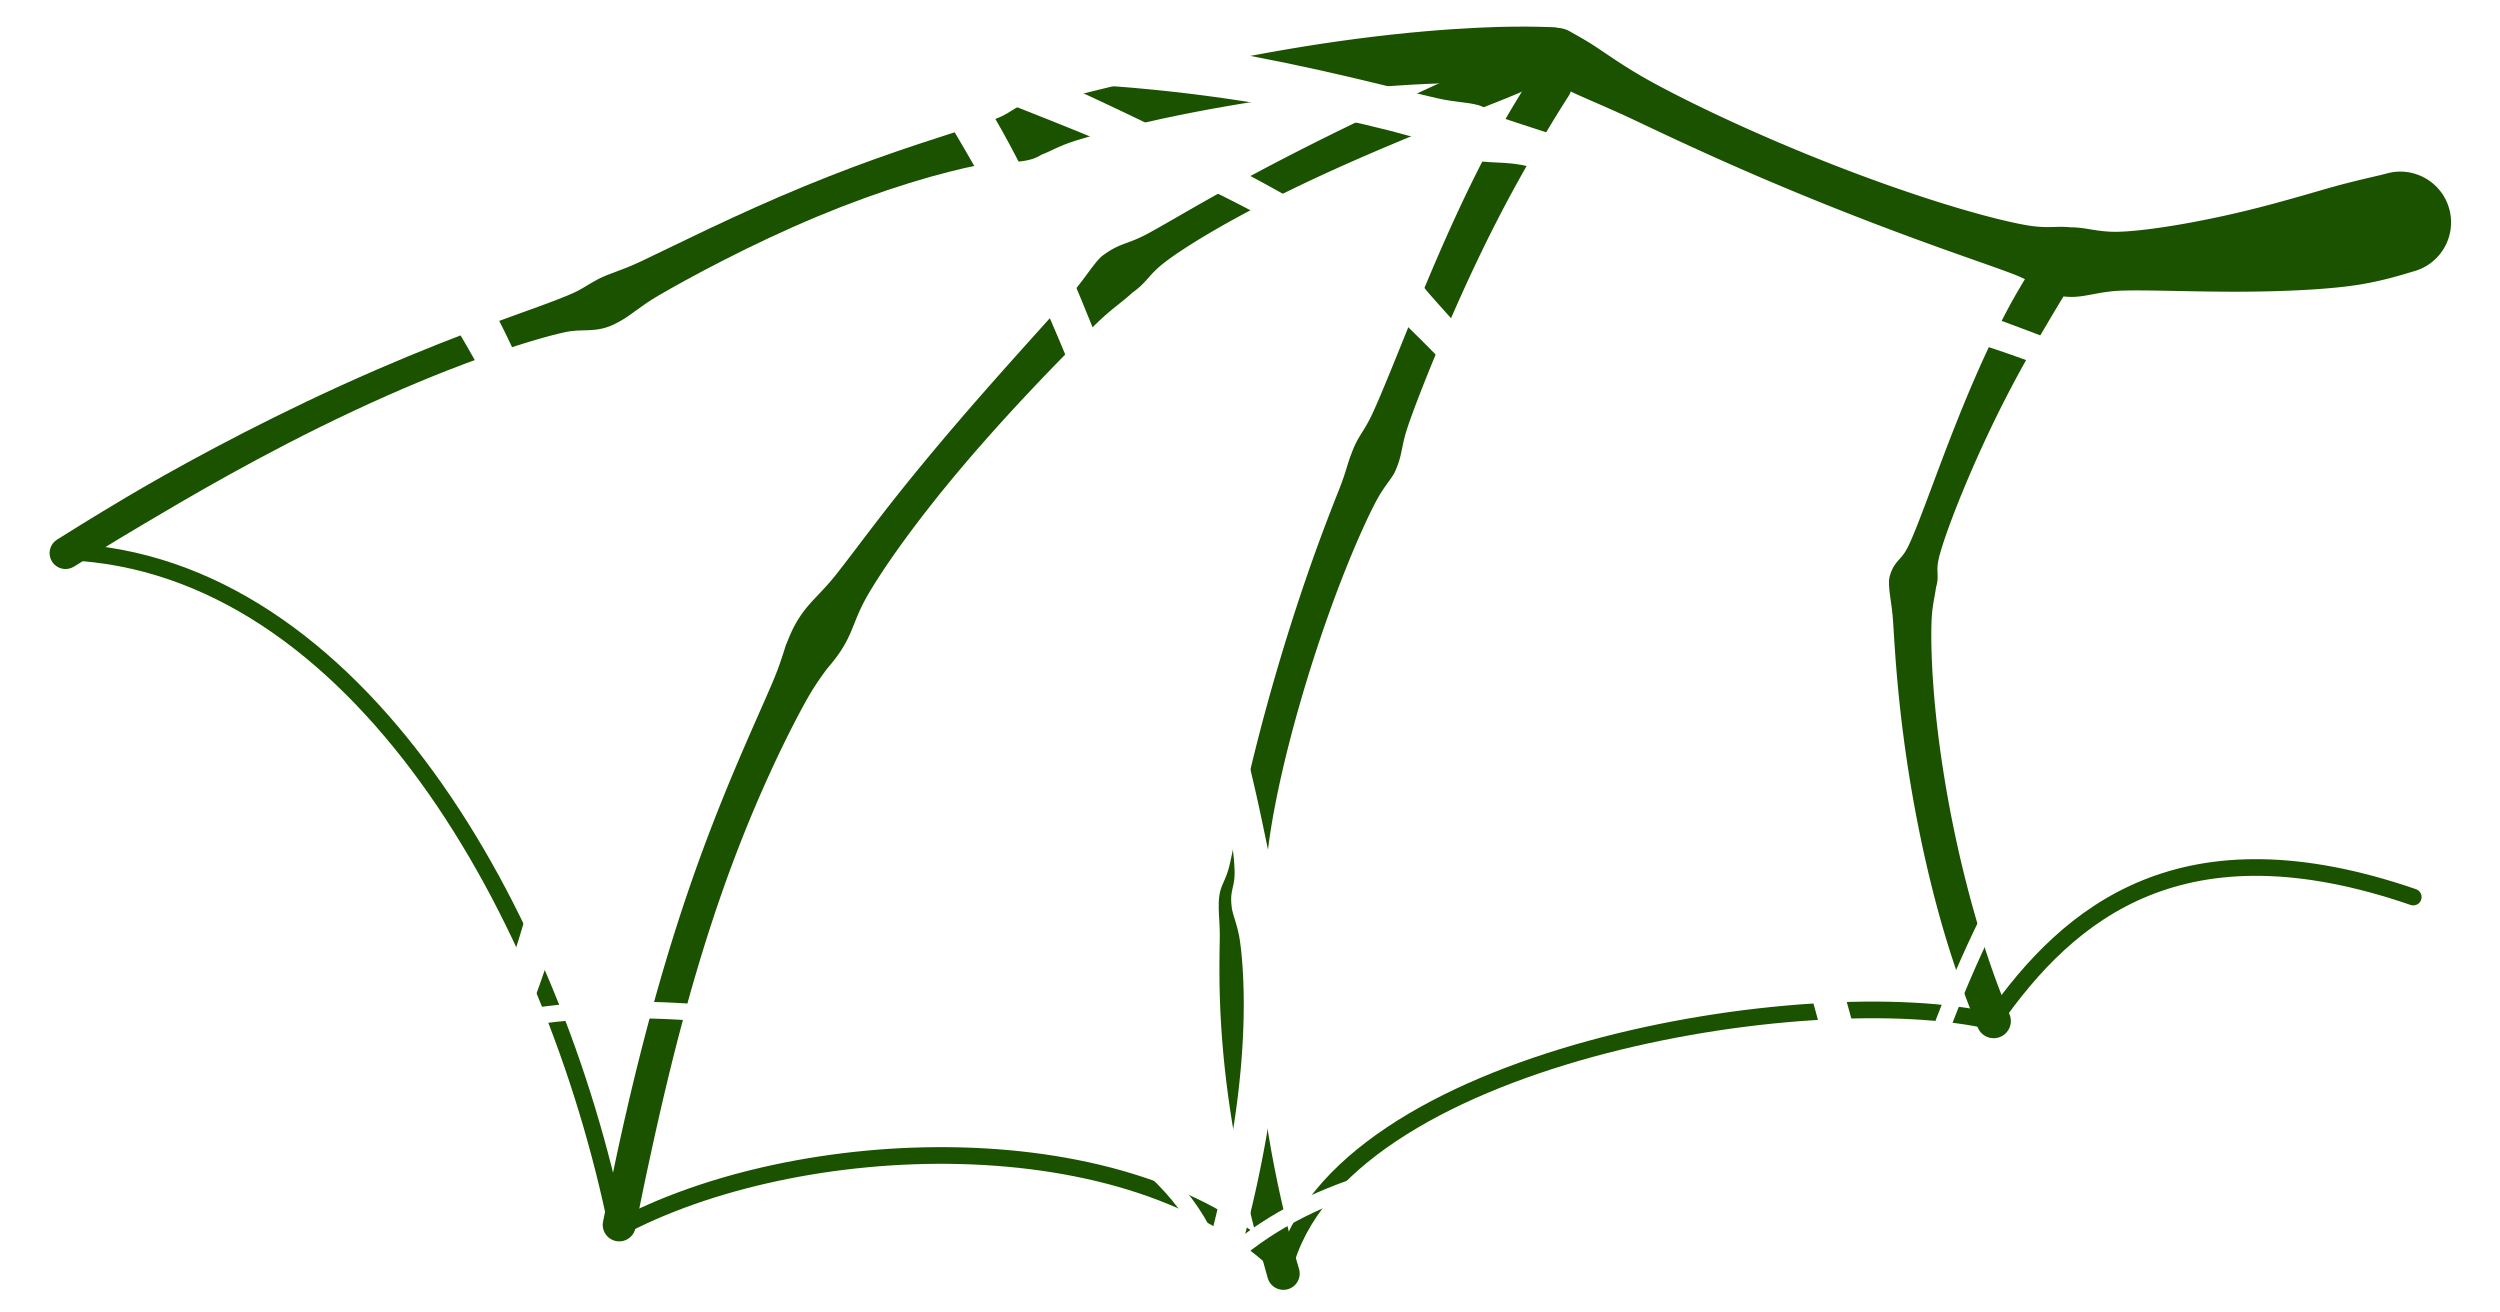
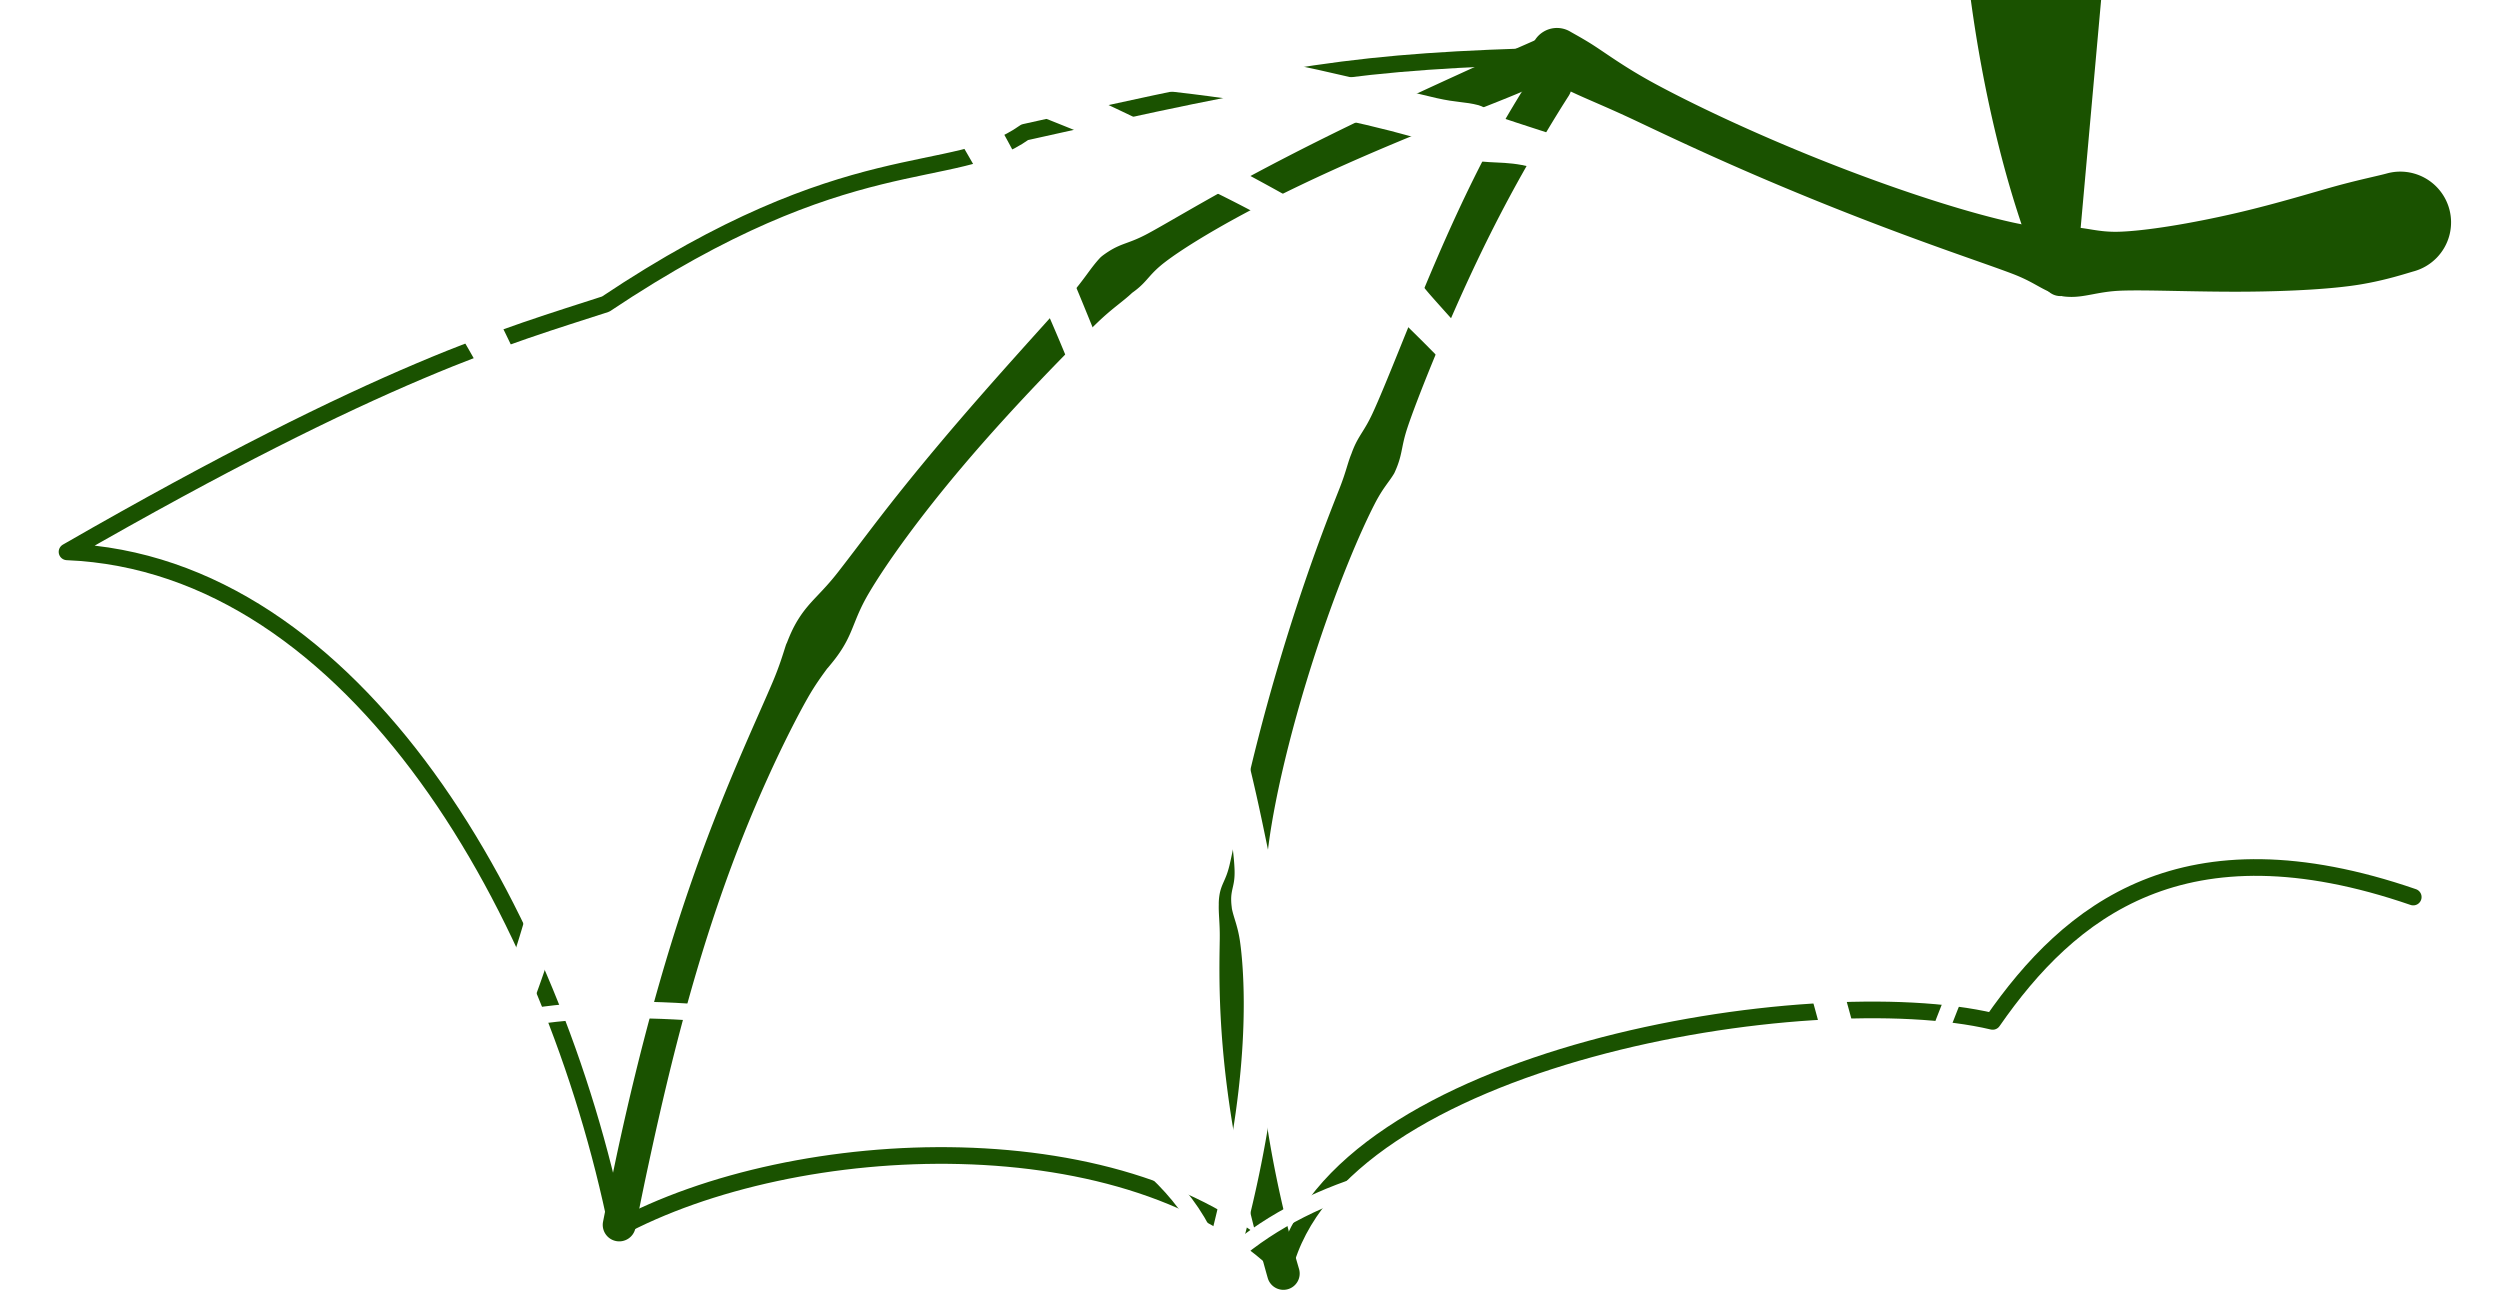
<svg xmlns="http://www.w3.org/2000/svg" xmlns:ns1="http://sodipodi.sourceforge.net/DTD/sodipodi-0.dtd" xmlns:ns2="http://www.inkscape.org/namespaces/inkscape" xmlns:xlink="http://www.w3.org/1999/xlink" width="1200" height="630" viewBox="0 0 1200 630" version="1.1" id="svg1" ns1:docname="wing-left.svg" ns2:version="1.3.2 (091e20ef0f, 2023-11-25, custom)">
  <ns1:namedview id="namedview1" pagecolor="#505050" bordercolor="#eeeeee" borderopacity="1" ns2:showpageshadow="0" ns2:pageopacity="0" ns2:pagecheckerboard="0" ns2:deskcolor="#505050" ns2:zoom="1.0516667" ns2:cx="600" ns2:cy="314.73851" ns2:window-width="1920" ns2:window-height="1016" ns2:window-x="0" ns2:window-y="0" ns2:window-maximized="1" ns2:current-layer="svg1" />
  <defs id="defs1">
    <symbol id="wing-left">
      <g id="wing-left_transform" transform="matrix(-1,0,0,1,1200.421,1.0242939e-4)">
        <path id="path1" style="display:inline;fill:none;fill-opacity:1;stroke:#ffffff;stroke-width:8;stroke-linecap:round;stroke-linejoin:round;stroke-dasharray:none;stroke-opacity:1" d="m 211.15,125.824 c 80.846,-22.848 167.026,-58.99 240.001,-99.065 99.123,2.489 130.458,8.232 257.391,36.722 34.812,24.745 84.024,4.185 201.157,82.484 46.119,15.053 105.633,30.948 258.55,118.923 -139.25,5.737 -233.445,174.168 -264.083,324.991 -85.867,-46.59 -247.229,-53.491 -319.99,19.183 C 558.418,506.65 331.165,469.603 243.928,490.268 207.046,437.106 152.276,392.621 42.062,430.587 m 0,-323.81 169.088,19.047" />
        <path style="display:inline;fill:#ffffff;fill-opacity:1;fill-rule:nonzero;stroke:#ffffff;stroke-width:5;stroke-linecap:round;stroke-linejoin:round;stroke-dasharray:none;stroke-opacity:1" d="m 206.213,131.637 c 2.101,3.238 6.465,10.192 11.877,19.361 7.627,12.923 17.413,29.165 29.314,54.099 12.189,25.537 22.514,52.207 24.907,62.725 1.421,6.243 -0.17,8.418 1.042,12.777 0.071,0.255 0.146,0.504 0.225,0.748 0.511,4.404 1.902,8.778 2.2,16.863 0.261,7.054 0.124,17.975 -0.918,31.863 -1.247,16.606 -3.62,35.284 -7.216,54.96 -3.869,21.166 -8.415,39.495 -12.621,54.284 -1.153,4.053 -2.229,7.665 -3.19,10.808 -5.647,18.471 -10.899,31.251 -13.655,37.741 a 5.732,5.732 87.024 0 0 10.553,4.481 c 2.893,-6.813 8.127,-19.888 14.055,-38.834 1.004,-3.21 2.117,-6.905 3.298,-11.045 4.313,-15.115 8.874,-33.812 12.844,-55.365 3.709,-20.143 6.2,-38.946 7.847,-56.007 1.393,-14.437 1.955,-25.133 2.457,-32.677 0.623,-9.365 2.055,-14.051 1.963,-19.363 a 8.529,3.48 56.846 0 0 -0.516,-2.665 c -0.194,-0.587 -0.419,-1.175 -0.685,-1.772 -1.845,-4.15 -4.452,-4.821 -7.387,-10.544 -4.96,-9.675 -14.12,-36.795 -24.86,-63.516 -10.103,-25.134 -19.449,-44.509 -26.632,-57.113 -5.441,-9.546 -10.102,-16.66 -12.271,-20.003 a 7.528,7.528 87.024 0 0 -12.63,8.194 z" id="path2" />
        <path style="display:inline;fill:#ffffff;fill-opacity:1;fill-rule:nonzero;stroke:#ffffff;stroke-width:5;stroke-linecap:round;stroke-linejoin:round;stroke-dasharray:none;stroke-opacity:1" d="m 449.565,44.682 c 2.474,3.847 7.632,12.024 13.86,22.685 8.741,14.964 19.715,34.176 33.156,62.989 6.8,14.576 13.121,29.252 18.584,42.616 5.336,13.053 9.835,24.817 12.049,31.499 2.917,8.808 2.437,12.06 4.832,18.344 0.313,0.822 0.637,1.6 0.971,2.35 a 0.957,0.01 66.056 0 0 0.359,0.787 c 2.344,4.001 5.278,6.726 9.419,14.77 2.999,5.827 7.64,15.682 13.222,29.511 6.376,15.795 13.269,35.021 19.688,56.111 6.46,21.225 11.456,41.118 14.792,58.006 3.101,15.7 4.418,27.064 4.597,33.327 0.22,7.682 -1.726,9.401 -1.627,14.311 0.023,1.136 0.116,2.189 0.261,3.217 a 0.494,0.014 82.565 0 0 0.064,0.627 c 0.896,4.271 2.843,8.282 3.923,15.969 0.887,6.313 1.733,16.315 1.785,28.956 0.052,12.84 -0.71,26.874 -2.412,41.961 -3.602,31.931 -10.435,59.522 -13.713,72.306 -1.858,7.247 -3.487,12.702 -4.111,14.86 a 5.317,5.317 78.604 0 0 10.215,2.953 c 0.557,-1.927 2.256,-8.028 4.177,-15.099 3.524,-12.973 10.646,-40.924 14.978,-73.602 2.056,-15.508 3.2,-29.799 3.681,-43.17 0.48,-13.343 0.223,-23.324 0.126,-30.274 -0.113,-8.158 0.735,-12.773 0.414,-17.453 l 0.064,0.627 c -0.006,-1.131 -0.082,-2.283 -0.257,-3.499 -0.759,-5.261 -2.954,-6.656 -4.815,-14.41 -1.498,-6.241 -3.686,-18.02 -7.225,-33.748 -3.906,-17.359 -8.84,-36.943 -15.206,-58.76 -6.288,-21.553 -12.696,-40.893 -18.608,-57.332 -5.168,-14.37 -9.235,-24.532 -11.751,-30.933 -3.417,-8.693 -3.973,-12.816 -6.033,-17.328 l 0.359,0.787 c -0.273,-0.772 -0.572,-1.558 -0.909,-2.369 -2.573,-6.198 -5.146,-8.233 -9.07,-16.648 -3.127,-6.705 -7.623,-17.728 -13.073,-31.198 C 520.837,154.856 514.91,140.15 508.401,125.053 495.853,95.951 485.044,74.743 476.449,59.814 470.131,48.84 464.763,40.481 462.229,36.539 a 7.528,7.528 78.604 0 0 -12.663,8.143 z" id="path3" />
        <path style="display:inline;fill:#ffffff;fill-opacity:1;fill-rule:nonzero;stroke:#ffffff;stroke-width:5;stroke-linecap:round;stroke-linejoin:round;stroke-dasharray:none;stroke-opacity:1" d="m 454.235,34.355 c 3.111,1.436 8.445,3.944 18.991,8.378 4.892,2.057 11.44,4.643 21.041,8.443 13.58,5.373 32.853,13.008 53.235,21.884 20.274,8.829 39.735,18.047 57.471,27.584 17.403,9.359 30.376,17.571 37.438,22.936 8.073,6.133 8.799,9.366 14.322,13.666 0.625,0.487 1.242,0.944 1.857,1.379 4.399,4.21 9.308,7.202 16.717,14.327 12.763,12.273 40.363,40.251 64.684,68.95 21.234,25.056 36.992,47.093 45.464,61.428 6.889,11.657 7.394,17.723 12.364,25.953 2.309,3.824 4.559,6.575 7.14,9.662 l -0.253,-0.463 c 2.932,4.023 6.359,8.545 10.334,15.549 4.605,8.114 11.686,21.872 19.123,38.295 7.651,16.895 15.47,36.1 23.121,58.251 8.021,23.221 14.92,46.954 21.137,71.302 6.081,23.815 10.722,45.187 13.441,57.806 2.962,13.748 5.153,24.983 6.004,29.302 a 5.419,5.419 55.166 0 0 10.634,-2.096 c -0.813,-4.124 -3.16,-15.838 -6.038,-29.466 -2.671,-12.649 -7.468,-34.263 -13.689,-58.212 -6.39,-24.599 -13.431,-48.467 -21.535,-72.064 -7.751,-22.57 -15.443,-41.902 -22.825,-59.315 -7.206,-16.998 -13.583,-30.945 -17.292,-39.747 -3.219,-7.639 -4.75,-12.841 -6.341,-17.773 a 0.377,0.029 65.848 0 0 -0.253,-0.463 c -1.467,-3.826 -2.936,-7.323 -5.354,-11.209 -5.262,-8.457 -10.564,-11.674 -19.049,-22.582 -13.942,-17.922 -23.078,-31.109 -48.101,-60.932 -24.365,-29.039 -51.408,-58.296 -62.992,-71.475 -7.186,-8.175 -9.931,-13.31 -14.367,-18.071 a 5.72,1.36 27.429 0 0 -1.229,-1.061 c -0.799,-0.59 -1.635,-1.167 -2.524,-1.734 -6.156,-3.923 -9.46,-3.526 -18.584,-8.429 -7.753,-4.166 -21.605,-12.489 -38.853,-21.987 C 591.228,82.322 572.682,72.768 552.224,62.815 532.42,53.181 512.734,44.129 499.789,38.214 c -8.758,-4.002 -16.459,-7.49 -20.624,-9.316 -10.667,-4.674 -15.364,-6.71 -18.618,-8.212 a 7.528,7.528 55.166 0 0 -6.311,13.669 z" id="path4" />
        <path style="display:inline;fill:#ffffff;fill-opacity:1;fill-rule:nonzero;stroke:#ffffff;stroke-width:5;stroke-linecap:round;stroke-linejoin:round;stroke-dasharray:none;stroke-opacity:1" d="m 1171.721,261.135 c -5.047,-3.177 -17.349,-10.876 -32.632,-19.962 -20.689,-12.3 -58.94,-33.623 -103.666,-53.974 -22.024,-10.022 -42.092,-18.239 -60.943,-25.408 -18.175,-6.912 -33.099,-12.009 -41.412,-15.242 -10.451,-4.065 -11.081,-4.57 -17.918,-8.678 -0.987,-0.597 -1.959,-1.134 -2.924,-1.635 l 0.017,0.009 c -5.56,-2.877 -10.982,-3.996 -20.312,-8.411 -11.144,-5.274 -21.784,-10.542 -32.927,-15.816 C 844.83,105.321 829.666,98.434 813.245,91.665 797.356,85.114 782.702,79.666 768.207,74.701 754.236,69.915 741.97,66.144 734.309,63.568 722.585,59.626 720.195,59.551 713.123,54.985 712.601,54.648 712.097,54.338 711.606,54.051 710.645,53.489 709.772,53.098 709.063,52.911 702.812,51.268 699.049,51.79 689.008,49.524 680.607,47.628 665.552,43.682 646.77,39.288 627.447,34.768 606.038,30.204 582.797,26.23 558.946,22.152 536.972,19.351 516.909,17.583 497.296,15.855 482.141,15.36 473.764,15.287 c -9.175,-0.08 -15.912,0.175 -18.558,0.254 -5.997,0.183 -10.71,5.191 -10.531,11.187 0.18,5.997 5.184,10.713 11.181,10.538 2.317,-0.069 9.245,-0.204 17.862,-0.244 8.155,-0.038 22.628,-0.148 41.823,0.749 19.532,0.913 41.122,2.734 64.608,5.858 22.774,3.029 44.22,6.875 63.182,10.958 18.573,4 33.381,7.94 41.453,10.511 8.698,2.771 11.864,5.046 16.813,6.898 0.2,0.126 0.404,0.253 0.614,0.38 6.977,4.247 16.755,2.114 28.647,4.36 7.881,1.488 19.913,4.438 33.837,8.74 14.176,4.38 28.988,9.737 44.411,16.169 16.004,6.675 31.079,13.846 44.759,20.834 13.314,6.801 24.97,13.265 31.789,17.255 8.84,5.172 12.72,9.089 18.137,12.146 0.006,0.003 0.013,0.006 0.017,0.009 0.923,0.514 1.877,1.015 2.885,1.509 8.382,4.105 14.087,1.625 23.201,3.636 8.673,1.903 23.423,6.191 41.612,12.774 18.555,6.715 38.797,15.111 60.313,25.198 44.364,20.798 81.22,42.708 102.012,55.029 15.201,9.007 27.369,16.653 32.402,19.821 2.408,1.515 5.589,0.792 7.105,-1.616 1.516,-2.408 0.792,-5.589 -1.615,-7.105 z" id="path5" />
        <path style="display:inline;fill:#ffffff;fill-opacity:1;fill-rule:nonzero;stroke:#ffffff;stroke-width:5;stroke-linecap:round;stroke-linejoin:round;stroke-dasharray:none;stroke-opacity:1" d="m 42.228,127.755 c 4.349,1.227 13.498,4.303 25.639,6.319 12.316,2.045 31.843,3.263 54.611,3.434 23.364,0.176 47.246,-0.961 59.99,-0.479 11.247,0.425 17.412,3.282 24.778,2.964 a 6.189,0.754 0.604 0 0 3.171,-0.353 c 0.318,-0.085 0.639,-0.174 0.961,-0.268 8.001,-2.343 10.771,-5.926 22.217,-10.305 7.003,-2.679 18.263,-6.527 32.512,-11.629 19.12,-6.846 40.345,-14.773 64.418,-24.593 37.529,-15.309 63.739,-27.733 83.418,-37.046 16.359,-7.741 27.094,-11.76 34.843,-15.832 4.315,-2.268 7.88,-4.555 9.506,-5.518 A 9.996,9.996 33.439 0 0 448.103,17.25 c -1.505,0.892 -5.252,2.909 -9.206,5.344 -7.231,4.454 -16.069,11.365 -31.725,19.822 -17.24,9.313 -46.308,23.378 -81.861,37.456 -23.441,9.282 -45.479,16.895 -64.156,22.435 -14.337,4.253 -25.509,6.928 -32.719,8.195 -11.708,2.057 -15.684,0.072 -23.382,1.336 -0.31,0.051 -0.616,0.105 -0.918,0.161 l 3.171,-0.353 c -7.096,-0.348 -13.136,2.412 -24.049,2.087 -12.874,-0.383 -34.788,-3.917 -56.979,-9.073 C 105.981,99.946 87.305,94.081 77.031,91.32 66.488,88.487 57.732,86.697 54.096,85.671 A 21.863,21.863 33.439 0 0 42.228,127.755 Z" id="path6" />
      </g>
    </symbol>
    <symbol id="wing-right">
      <path id="path7" style="display:inline;fill:none;fill-opacity:1;stroke:#ffffff;stroke-width:8;stroke-linecap:round;stroke-linejoin:round;stroke-dasharray:none;stroke-opacity:1" d="m 211.15,125.824 c 80.846,-22.848 167.026,-58.99 240.001,-99.065 99.123,2.489 130.458,8.232 257.391,36.722 34.812,24.745 84.024,4.185 201.157,82.484 46.119,15.053 105.633,30.948 258.55,118.923 -139.25,5.737 -233.445,174.168 -264.083,324.991 -85.867,-46.59 -247.229,-53.491 -319.99,19.183 C 558.418,506.65 331.165,469.603 243.928,490.268 207.046,437.106 152.276,392.621 42.062,430.587 m 0,-323.81 169.088,19.047" />
      <path style="display:inline;fill:#ffffff;fill-opacity:1;fill-rule:nonzero;stroke:#ffffff;stroke-width:5;stroke-linecap:round;stroke-linejoin:round;stroke-dasharray:none;stroke-opacity:1" d="m 206.213,131.637 c 2.101,3.238 6.465,10.192 11.877,19.361 7.627,12.923 17.413,29.165 29.314,54.099 12.189,25.537 22.514,52.207 24.907,62.725 1.421,6.243 -0.17,8.418 1.042,12.777 0.071,0.255 0.146,0.504 0.225,0.748 0.511,4.404 1.902,8.778 2.2,16.863 0.261,7.054 0.124,17.975 -0.918,31.863 -1.247,16.606 -3.62,35.284 -7.216,54.96 -3.869,21.166 -8.415,39.495 -12.621,54.284 -1.153,4.053 -2.229,7.665 -3.19,10.808 -5.647,18.471 -10.899,31.251 -13.655,37.741 a 5.732,5.732 87.024 0 0 10.553,4.481 c 2.893,-6.813 8.127,-19.888 14.055,-38.834 1.004,-3.21 2.117,-6.905 3.298,-11.045 4.313,-15.115 8.874,-33.812 12.844,-55.365 3.709,-20.143 6.2,-38.946 7.847,-56.007 1.393,-14.437 1.955,-25.133 2.457,-32.677 0.623,-9.365 2.055,-14.051 1.963,-19.363 a 8.529,3.48 56.846 0 0 -0.516,-2.665 c -0.194,-0.587 -0.419,-1.175 -0.685,-1.772 -1.845,-4.15 -4.452,-4.821 -7.387,-10.544 -4.96,-9.675 -14.12,-36.795 -24.86,-63.516 -10.103,-25.134 -19.449,-44.509 -26.632,-57.113 -5.441,-9.546 -10.102,-16.66 -12.271,-20.003 a 7.528,7.528 87.024 0 0 -12.63,8.194 z" id="path8" />
      <path style="display:inline;fill:#ffffff;fill-opacity:1;fill-rule:nonzero;stroke:#ffffff;stroke-width:5;stroke-linecap:round;stroke-linejoin:round;stroke-dasharray:none;stroke-opacity:1" d="m 449.565,44.682 c 2.474,3.847 7.632,12.024 13.86,22.685 8.741,14.964 19.715,34.176 33.156,62.989 6.8,14.576 13.121,29.252 18.584,42.616 5.336,13.053 9.835,24.817 12.049,31.499 2.917,8.808 2.437,12.06 4.832,18.344 0.313,0.822 0.637,1.6 0.971,2.35 a 0.957,0.01 66.056 0 0 0.359,0.787 c 2.344,4.001 5.278,6.726 9.419,14.77 2.999,5.827 7.64,15.682 13.222,29.511 6.376,15.795 13.269,35.021 19.688,56.111 6.46,21.225 11.456,41.118 14.792,58.006 3.101,15.7 4.418,27.064 4.597,33.327 0.22,7.682 -1.726,9.401 -1.627,14.311 0.023,1.136 0.116,2.189 0.261,3.217 a 0.494,0.014 82.565 0 0 0.064,0.627 c 0.896,4.271 2.843,8.282 3.923,15.969 0.887,6.313 1.733,16.315 1.785,28.956 0.052,12.84 -0.71,26.874 -2.412,41.961 -3.602,31.931 -10.435,59.522 -13.713,72.306 -1.858,7.247 -3.487,12.702 -4.111,14.86 a 5.317,5.317 78.604 0 0 10.215,2.953 c 0.557,-1.927 2.256,-8.028 4.177,-15.099 3.524,-12.973 10.646,-40.924 14.978,-73.602 2.056,-15.508 3.2,-29.799 3.681,-43.17 0.48,-13.343 0.223,-23.324 0.126,-30.274 -0.113,-8.158 0.735,-12.773 0.414,-17.453 l 0.064,0.627 c -0.006,-1.131 -0.082,-2.283 -0.257,-3.499 -0.759,-5.261 -2.954,-6.656 -4.815,-14.41 -1.498,-6.241 -3.686,-18.02 -7.225,-33.748 -3.906,-17.359 -8.84,-36.943 -15.206,-58.76 -6.288,-21.553 -12.696,-40.893 -18.608,-57.332 -5.168,-14.37 -9.235,-24.532 -11.751,-30.933 -3.417,-8.693 -3.973,-12.816 -6.033,-17.328 l 0.359,0.787 c -0.273,-0.772 -0.572,-1.558 -0.909,-2.369 -2.573,-6.198 -5.146,-8.233 -9.07,-16.648 -3.127,-6.705 -7.623,-17.728 -13.073,-31.198 C 520.837,154.856 514.91,140.15 508.401,125.053 495.853,95.951 485.044,74.743 476.449,59.814 470.131,48.84 464.763,40.481 462.229,36.539 a 7.528,7.528 78.604 0 0 -12.663,8.143 z" id="path9" />
      <path style="display:inline;fill:#ffffff;fill-opacity:1;fill-rule:nonzero;stroke:#ffffff;stroke-width:5;stroke-linecap:round;stroke-linejoin:round;stroke-dasharray:none;stroke-opacity:1" d="m 454.235,34.355 c 3.111,1.436 8.445,3.944 18.991,8.378 4.892,2.057 11.44,4.643 21.041,8.443 13.58,5.373 32.853,13.008 53.235,21.884 20.274,8.829 39.735,18.047 57.471,27.584 17.403,9.359 30.376,17.571 37.438,22.936 8.073,6.133 8.799,9.366 14.322,13.666 0.625,0.487 1.242,0.944 1.857,1.379 4.399,4.21 9.308,7.202 16.717,14.327 12.763,12.273 40.363,40.251 64.684,68.95 21.234,25.056 36.992,47.093 45.464,61.428 6.889,11.657 7.394,17.723 12.364,25.953 2.309,3.824 4.559,6.575 7.14,9.662 l -0.253,-0.463 c 2.932,4.023 6.359,8.545 10.334,15.549 4.605,8.114 11.686,21.872 19.123,38.295 7.651,16.895 15.47,36.1 23.121,58.251 8.021,23.221 14.92,46.954 21.137,71.302 6.081,23.815 10.722,45.187 13.441,57.806 2.962,13.748 5.153,24.983 6.004,29.302 a 5.419,5.419 55.166 0 0 10.634,-2.096 c -0.813,-4.124 -3.16,-15.838 -6.038,-29.466 -2.671,-12.649 -7.468,-34.263 -13.689,-58.212 -6.39,-24.599 -13.431,-48.467 -21.535,-72.064 -7.751,-22.57 -15.443,-41.902 -22.825,-59.315 -7.206,-16.998 -13.583,-30.945 -17.292,-39.747 -3.219,-7.639 -4.75,-12.841 -6.341,-17.773 a 0.377,0.029 65.848 0 0 -0.253,-0.463 c -1.467,-3.826 -2.936,-7.323 -5.354,-11.209 -5.262,-8.457 -10.564,-11.674 -19.049,-22.582 -13.942,-17.922 -23.078,-31.109 -48.101,-60.932 -24.365,-29.039 -51.408,-58.296 -62.992,-71.475 -7.186,-8.175 -9.931,-13.31 -14.367,-18.071 a 5.72,1.36 27.429 0 0 -1.229,-1.061 c -0.799,-0.59 -1.635,-1.167 -2.524,-1.734 -6.156,-3.923 -9.46,-3.526 -18.584,-8.429 -7.753,-4.166 -21.605,-12.489 -38.853,-21.987 C 591.228,82.322 572.682,72.768 552.224,62.815 532.42,53.181 512.734,44.129 499.789,38.214 c -8.758,-4.002 -16.459,-7.49 -20.624,-9.316 -10.667,-4.674 -15.364,-6.71 -18.618,-8.212 a 7.528,7.528 55.166 0 0 -6.311,13.669 z" id="path12" />
      <path style="display:inline;fill:#ffffff;fill-opacity:1;fill-rule:nonzero;stroke:#ffffff;stroke-width:5;stroke-linecap:round;stroke-linejoin:round;stroke-dasharray:none;stroke-opacity:1" d="m 1171.721,261.135 c -5.047,-3.177 -17.349,-10.876 -32.632,-19.962 -20.689,-12.3 -58.94,-33.623 -103.666,-53.974 -22.024,-10.022 -42.092,-18.239 -60.943,-25.408 -18.175,-6.912 -33.099,-12.009 -41.412,-15.242 -10.451,-4.065 -11.081,-4.57 -17.918,-8.678 -0.987,-0.597 -1.959,-1.134 -2.924,-1.635 l 0.017,0.009 c -5.56,-2.877 -10.982,-3.996 -20.312,-8.411 -11.144,-5.274 -21.784,-10.542 -32.927,-15.816 C 844.83,105.321 829.666,98.434 813.245,91.665 797.356,85.114 782.702,79.666 768.207,74.701 754.236,69.915 741.97,66.144 734.309,63.568 722.585,59.626 720.195,59.551 713.123,54.985 712.601,54.648 712.097,54.338 711.606,54.051 710.645,53.489 709.772,53.098 709.063,52.911 702.812,51.268 699.049,51.79 689.008,49.524 680.607,47.628 665.552,43.682 646.77,39.288 627.447,34.768 606.038,30.204 582.797,26.23 558.946,22.152 536.972,19.351 516.909,17.583 497.296,15.855 482.141,15.36 473.764,15.287 c -9.175,-0.08 -15.912,0.175 -18.558,0.254 -5.997,0.183 -10.71,5.191 -10.531,11.187 0.18,5.997 5.184,10.713 11.181,10.538 2.317,-0.069 9.245,-0.204 17.862,-0.244 8.155,-0.038 22.628,-0.148 41.823,0.749 19.532,0.913 41.122,2.734 64.608,5.858 22.774,3.029 44.22,6.875 63.182,10.958 18.573,4 33.381,7.94 41.453,10.511 8.698,2.771 11.864,5.046 16.813,6.898 0.2,0.126 0.404,0.253 0.614,0.38 6.977,4.247 16.755,2.114 28.647,4.36 7.881,1.488 19.913,4.438 33.837,8.74 14.176,4.38 28.988,9.737 44.411,16.169 16.004,6.675 31.079,13.846 44.759,20.834 13.314,6.801 24.97,13.265 31.789,17.255 8.84,5.172 12.72,9.089 18.137,12.146 0.006,0.003 0.013,0.006 0.017,0.009 0.923,0.514 1.877,1.015 2.885,1.509 8.382,4.105 14.087,1.625 23.201,3.636 8.673,1.903 23.423,6.191 41.612,12.774 18.555,6.715 38.797,15.111 60.313,25.198 44.364,20.798 81.22,42.708 102.012,55.029 15.201,9.007 27.369,16.653 32.402,19.821 2.408,1.515 5.589,0.792 7.105,-1.616 1.516,-2.408 0.792,-5.589 -1.615,-7.105 z" id="path16" />
      <path style="display:inline;fill:#ffffff;fill-opacity:1;fill-rule:nonzero;stroke:#ffffff;stroke-width:5;stroke-linecap:round;stroke-linejoin:round;stroke-dasharray:none;stroke-opacity:1" d="m 42.228,127.755 c 4.349,1.227 13.498,4.303 25.639,6.319 12.316,2.045 31.843,3.263 54.611,3.434 23.364,0.176 47.246,-0.961 59.99,-0.479 11.247,0.425 17.412,3.282 24.778,2.964 a 6.189,0.754 0.604 0 0 3.171,-0.353 c 0.318,-0.085 0.639,-0.174 0.961,-0.268 8.001,-2.343 10.771,-5.926 22.217,-10.305 7.003,-2.679 18.263,-6.527 32.512,-11.629 19.12,-6.846 40.345,-14.773 64.418,-24.593 37.529,-15.309 63.739,-27.733 83.418,-37.046 16.359,-7.741 27.094,-11.76 34.843,-15.832 4.315,-2.268 7.88,-4.555 9.506,-5.518 A 9.996,9.996 33.439 0 0 448.103,17.25 c -1.505,0.892 -5.252,2.909 -9.206,5.344 -7.231,4.454 -16.069,11.365 -31.725,19.822 -17.24,9.313 -46.308,23.378 -81.861,37.456 -23.441,9.282 -45.479,16.895 -64.156,22.435 -14.337,4.253 -25.509,6.928 -32.719,8.195 -11.708,2.057 -15.684,0.072 -23.382,1.336 -0.31,0.051 -0.616,0.105 -0.918,0.161 l 3.171,-0.353 c -7.096,-0.348 -13.136,2.412 -24.049,2.087 -12.874,-0.383 -34.788,-3.917 -56.979,-9.073 C 105.981,99.946 87.305,94.081 77.031,91.32 66.488,88.487 57.732,86.697 54.096,85.671 A 21.863,21.863 33.439 0 0 42.228,127.755 Z" id="path18" />
    </symbol>
  </defs>
  <use xlink:href="#wing-left" id="use6" style="display:none" />
  <g id="dragon-wing" style="display:inline" transform="matrix(-1,0,0,1,1200.421,0)">
    <path id="path14" style="display:inline;fill:none;fill-opacity:1;stroke:#1a5200;stroke-width:8;stroke-linecap:round;stroke-linejoin:round;stroke-dasharray:none;stroke-opacity:1" d="m 211.15,125.824 c 80.846,-22.848 167.026,-58.99 240.001,-99.065 99.123,2.489 130.458,8.232 257.391,36.722 34.812,24.745 84.024,4.185 201.157,82.484 46.119,15.053 105.633,30.948 258.55,118.923 -139.25,5.737 -233.445,174.168 -264.083,324.991 -85.867,-46.59 -247.229,-53.491 -319.99,19.183 C 558.418,506.65 331.165,469.603 243.928,490.268 207.046,437.106 152.276,392.621 42.062,430.587 m 0,-323.81 169.088,19.047" />
-     <path style="display:inline;fill:#1a5200;fill-opacity:1;fill-rule:nonzero;stroke:#1a5200;stroke-width:5;stroke-linecap:round;stroke-linejoin:round;stroke-dasharray:none;stroke-opacity:1" d="m 206.213,131.637 c 2.101,3.238 6.465,10.192 11.877,19.361 7.627,12.923 17.413,29.165 29.314,54.099 12.189,25.537 22.514,52.207 24.907,62.725 1.421,6.243 -0.17,8.418 1.042,12.777 0.071,0.255 0.146,0.504 0.225,0.748 0.511,4.404 1.902,8.778 2.2,16.863 0.261,7.054 0.124,17.975 -0.918,31.863 -1.247,16.606 -3.62,35.284 -7.216,54.96 -3.869,21.166 -8.415,39.495 -12.621,54.284 -1.153,4.053 -2.229,7.665 -3.19,10.808 -5.647,18.471 -10.899,31.251 -13.655,37.741 a 5.732,5.732 87.024 0 0 10.553,4.481 c 2.893,-6.813 8.127,-19.888 14.055,-38.834 1.004,-3.21 2.117,-6.905 3.298,-11.045 4.313,-15.115 8.874,-33.812 12.844,-55.365 3.709,-20.143 6.2,-38.946 7.847,-56.007 1.393,-14.437 1.955,-25.133 2.457,-32.677 0.623,-9.365 2.055,-14.051 1.963,-19.363 a 8.529,3.48 56.846 0 0 -0.516,-2.665 c -0.194,-0.587 -0.419,-1.175 -0.685,-1.772 -1.845,-4.15 -4.452,-4.821 -7.387,-10.544 -4.96,-9.675 -14.12,-36.795 -24.86,-63.516 -10.103,-25.134 -19.449,-44.509 -26.632,-57.113 -5.441,-9.546 -10.102,-16.66 -12.271,-20.003 a 7.528,7.528 87.024 0 0 -12.63,8.194 z" id="path10" />
+     <path style="display:inline;fill:#1a5200;fill-opacity:1;fill-rule:nonzero;stroke:#1a5200;stroke-width:5;stroke-linecap:round;stroke-linejoin:round;stroke-dasharray:none;stroke-opacity:1" d="m 206.213,131.637 a 5.732,5.732 87.024 0 0 10.553,4.481 c 2.893,-6.813 8.127,-19.888 14.055,-38.834 1.004,-3.21 2.117,-6.905 3.298,-11.045 4.313,-15.115 8.874,-33.812 12.844,-55.365 3.709,-20.143 6.2,-38.946 7.847,-56.007 1.393,-14.437 1.955,-25.133 2.457,-32.677 0.623,-9.365 2.055,-14.051 1.963,-19.363 a 8.529,3.48 56.846 0 0 -0.516,-2.665 c -0.194,-0.587 -0.419,-1.175 -0.685,-1.772 -1.845,-4.15 -4.452,-4.821 -7.387,-10.544 -4.96,-9.675 -14.12,-36.795 -24.86,-63.516 -10.103,-25.134 -19.449,-44.509 -26.632,-57.113 -5.441,-9.546 -10.102,-16.66 -12.271,-20.003 a 7.528,7.528 87.024 0 0 -12.63,8.194 z" id="path10" />
    <path style="display:inline;fill:#1a5200;fill-opacity:1;fill-rule:nonzero;stroke:#1a5200;stroke-width:5;stroke-linecap:round;stroke-linejoin:round;stroke-dasharray:none;stroke-opacity:1" d="m 449.565,44.682 c 2.474,3.847 7.632,12.024 13.86,22.685 8.741,14.964 19.715,34.176 33.156,62.989 6.8,14.576 13.121,29.252 18.584,42.616 5.336,13.053 9.835,24.817 12.049,31.499 2.917,8.808 2.437,12.06 4.832,18.344 0.313,0.822 0.637,1.6 0.971,2.35 a 0.957,0.01 66.056 0 0 0.359,0.787 c 2.344,4.001 5.278,6.726 9.419,14.77 2.999,5.827 7.64,15.682 13.222,29.511 6.376,15.795 13.269,35.021 19.688,56.111 6.46,21.225 11.456,41.118 14.792,58.006 3.101,15.7 4.418,27.064 4.597,33.327 0.22,7.682 -1.726,9.401 -1.627,14.311 0.023,1.136 0.116,2.189 0.261,3.217 a 0.494,0.014 82.565 0 0 0.064,0.627 c 0.896,4.271 2.843,8.282 3.923,15.969 0.887,6.313 1.733,16.315 1.785,28.956 0.052,12.84 -0.71,26.874 -2.412,41.961 -3.602,31.931 -10.435,59.522 -13.713,72.306 -1.858,7.247 -3.487,12.702 -4.111,14.86 a 5.317,5.317 78.604 0 0 10.215,2.953 c 0.557,-1.927 2.256,-8.028 4.177,-15.099 3.524,-12.973 10.646,-40.924 14.978,-73.602 2.056,-15.508 3.2,-29.799 3.681,-43.17 0.48,-13.343 0.223,-23.324 0.126,-30.274 -0.113,-8.158 0.735,-12.773 0.414,-17.453 l 0.064,0.627 c -0.006,-1.131 -0.082,-2.283 -0.257,-3.499 -0.759,-5.261 -2.954,-6.656 -4.815,-14.41 -1.498,-6.241 -3.686,-18.02 -7.225,-33.748 -3.906,-17.359 -8.84,-36.943 -15.206,-58.76 -6.288,-21.553 -12.696,-40.893 -18.608,-57.332 -5.168,-14.37 -9.235,-24.532 -11.751,-30.933 -3.417,-8.693 -3.973,-12.816 -6.033,-17.328 l 0.359,0.787 c -0.273,-0.772 -0.572,-1.558 -0.909,-2.369 -2.573,-6.198 -5.146,-8.233 -9.07,-16.648 -3.127,-6.705 -7.623,-17.728 -13.073,-31.198 C 520.837,154.856 514.91,140.15 508.401,125.053 495.853,95.951 485.044,74.743 476.449,59.814 470.131,48.84 464.763,40.481 462.229,36.539 a 7.528,7.528 78.604 0 0 -12.663,8.143 z" id="path17" />
    <path style="display:inline;fill:#1a5200;fill-opacity:1;fill-rule:nonzero;stroke:#1a5200;stroke-width:5;stroke-linecap:round;stroke-linejoin:round;stroke-dasharray:none;stroke-opacity:1" d="m 454.235,34.355 c 3.111,1.436 8.445,3.944 18.991,8.378 4.892,2.057 11.44,4.643 21.041,8.443 13.58,5.373 32.853,13.008 53.235,21.884 20.274,8.829 39.735,18.047 57.471,27.584 17.403,9.359 30.376,17.571 37.438,22.936 8.073,6.133 8.799,9.366 14.322,13.666 0.625,0.487 1.242,0.944 1.857,1.379 4.399,4.21 9.308,7.202 16.717,14.327 12.763,12.273 40.363,40.251 64.684,68.95 21.234,25.056 36.992,47.093 45.464,61.428 6.889,11.657 7.394,17.723 12.364,25.953 2.309,3.824 4.559,6.575 7.14,9.662 l -0.253,-0.463 c 2.932,4.023 6.359,8.545 10.334,15.549 4.605,8.114 11.686,21.872 19.123,38.295 7.651,16.895 15.47,36.1 23.121,58.251 8.021,23.221 14.92,46.954 21.137,71.302 6.081,23.815 10.722,45.187 13.441,57.806 2.962,13.748 5.153,24.983 6.004,29.302 a 5.419,5.419 55.166 0 0 10.634,-2.096 c -0.813,-4.124 -3.16,-15.838 -6.038,-29.466 -2.671,-12.649 -7.468,-34.263 -13.689,-58.212 -6.39,-24.599 -13.431,-48.467 -21.535,-72.064 -7.751,-22.57 -15.443,-41.902 -22.825,-59.315 -7.206,-16.998 -13.583,-30.945 -17.292,-39.747 -3.219,-7.639 -4.75,-12.841 -6.341,-17.773 a 0.377,0.029 65.848 0 0 -0.253,-0.463 c -1.467,-3.826 -2.936,-7.323 -5.354,-11.209 -5.262,-8.457 -10.564,-11.674 -19.049,-22.582 -13.942,-17.922 -23.078,-31.109 -48.101,-60.932 -24.365,-29.039 -51.408,-58.296 -62.992,-71.475 -7.186,-8.175 -9.931,-13.31 -14.367,-18.071 a 5.72,1.36 27.429 0 0 -1.229,-1.061 c -0.799,-0.59 -1.635,-1.167 -2.524,-1.734 -6.156,-3.923 -9.46,-3.526 -18.584,-8.429 -7.753,-4.166 -21.605,-12.489 -38.853,-21.987 C 591.228,82.322 572.682,72.768 552.224,62.815 532.42,53.181 512.734,44.129 499.789,38.214 c -8.758,-4.002 -16.459,-7.49 -20.624,-9.316 -10.667,-4.674 -15.364,-6.71 -18.618,-8.212 a 7.528,7.528 55.166 0 0 -6.311,13.669 z" id="path13" />
-     <path style="display:inline;fill:#1a5200;fill-opacity:1;fill-rule:nonzero;stroke:#1a5200;stroke-width:5;stroke-linecap:round;stroke-linejoin:round;stroke-dasharray:none;stroke-opacity:1" d="m 1171.721,261.135 c -5.047,-3.177 -17.349,-10.876 -32.632,-19.962 -20.689,-12.3 -58.94,-33.623 -103.666,-53.974 -22.024,-10.022 -42.092,-18.239 -60.943,-25.408 -18.175,-6.912 -33.099,-12.009 -41.412,-15.242 -10.451,-4.065 -11.081,-4.57 -17.918,-8.678 -0.987,-0.597 -1.959,-1.134 -2.924,-1.635 l 0.017,0.009 c -5.56,-2.877 -10.982,-3.996 -20.312,-8.411 -11.144,-5.274 -21.784,-10.542 -32.927,-15.816 C 844.83,105.321 829.666,98.434 813.245,91.665 797.356,85.114 782.702,79.666 768.207,74.701 754.236,69.915 741.97,66.144 734.309,63.568 722.585,59.626 720.195,59.551 713.123,54.985 712.601,54.648 712.097,54.338 711.606,54.051 710.645,53.489 709.772,53.098 709.063,52.911 702.812,51.268 699.049,51.79 689.008,49.524 680.607,47.628 665.552,43.682 646.77,39.288 627.447,34.768 606.038,30.204 582.797,26.23 558.946,22.152 536.972,19.351 516.909,17.583 497.296,15.855 482.141,15.36 473.764,15.287 c -9.175,-0.08 -15.912,0.175 -18.558,0.254 -5.997,0.183 -10.71,5.191 -10.531,11.187 0.18,5.997 5.184,10.713 11.181,10.538 2.317,-0.069 9.245,-0.204 17.862,-0.244 8.155,-0.038 22.628,-0.148 41.823,0.749 19.532,0.913 41.122,2.734 64.608,5.858 22.774,3.029 44.22,6.875 63.182,10.958 18.573,4 33.381,7.94 41.453,10.511 8.698,2.771 11.864,5.046 16.813,6.898 0.2,0.126 0.404,0.253 0.614,0.38 6.977,4.247 16.755,2.114 28.647,4.36 7.881,1.488 19.913,4.438 33.837,8.74 14.176,4.38 28.988,9.737 44.411,16.169 16.004,6.675 31.079,13.846 44.759,20.834 13.314,6.801 24.97,13.265 31.789,17.255 8.84,5.172 12.72,9.089 18.137,12.146 0.006,0.003 0.013,0.006 0.017,0.009 0.923,0.514 1.877,1.015 2.885,1.509 8.382,4.105 14.087,1.625 23.201,3.636 8.673,1.903 23.423,6.191 41.612,12.774 18.555,6.715 38.797,15.111 60.313,25.198 44.364,20.798 81.22,42.708 102.012,55.029 15.201,9.007 27.369,16.653 32.402,19.821 2.408,1.515 5.589,0.792 7.105,-1.616 1.516,-2.408 0.792,-5.589 -1.615,-7.105 z" id="path15" />
    <path style="display:inline;fill:#1a5200;fill-opacity:1;fill-rule:nonzero;stroke:#1a5200;stroke-width:5;stroke-linecap:round;stroke-linejoin:round;stroke-dasharray:none;stroke-opacity:1" d="m 42.228,127.755 c 4.349,1.227 13.498,4.303 25.639,6.319 12.316,2.045 31.843,3.263 54.611,3.434 23.364,0.176 47.246,-0.961 59.99,-0.479 11.247,0.425 17.412,3.282 24.778,2.964 a 6.189,0.754 0.604 0 0 3.171,-0.353 c 0.318,-0.085 0.639,-0.174 0.961,-0.268 8.001,-2.343 10.771,-5.926 22.217,-10.305 7.003,-2.679 18.263,-6.527 32.512,-11.629 19.12,-6.846 40.345,-14.773 64.418,-24.593 37.529,-15.309 63.739,-27.733 83.418,-37.046 16.359,-7.741 27.094,-11.76 34.843,-15.832 4.315,-2.268 7.88,-4.555 9.506,-5.518 A 9.996,9.996 33.439 0 0 448.103,17.25 c -1.505,0.892 -5.252,2.909 -9.206,5.344 -7.231,4.454 -16.069,11.365 -31.725,19.822 -17.24,9.313 -46.308,23.378 -81.861,37.456 -23.441,9.282 -45.479,16.895 -64.156,22.435 -14.337,4.253 -25.509,6.928 -32.719,8.195 -11.708,2.057 -15.684,0.072 -23.382,1.336 -0.31,0.051 -0.616,0.105 -0.918,0.161 l 3.171,-0.353 c -7.096,-0.348 -13.136,2.412 -24.049,2.087 -12.874,-0.383 -34.788,-3.917 -56.979,-9.073 C 105.981,99.946 87.305,94.081 77.031,91.32 66.488,88.487 57.732,86.697 54.096,85.671 A 21.863,21.863 33.439 0 0 42.228,127.755 Z" id="path11" />
  </g>
  <use xlink:href="#wing-right" id="use18" style="display:none" />
</svg>